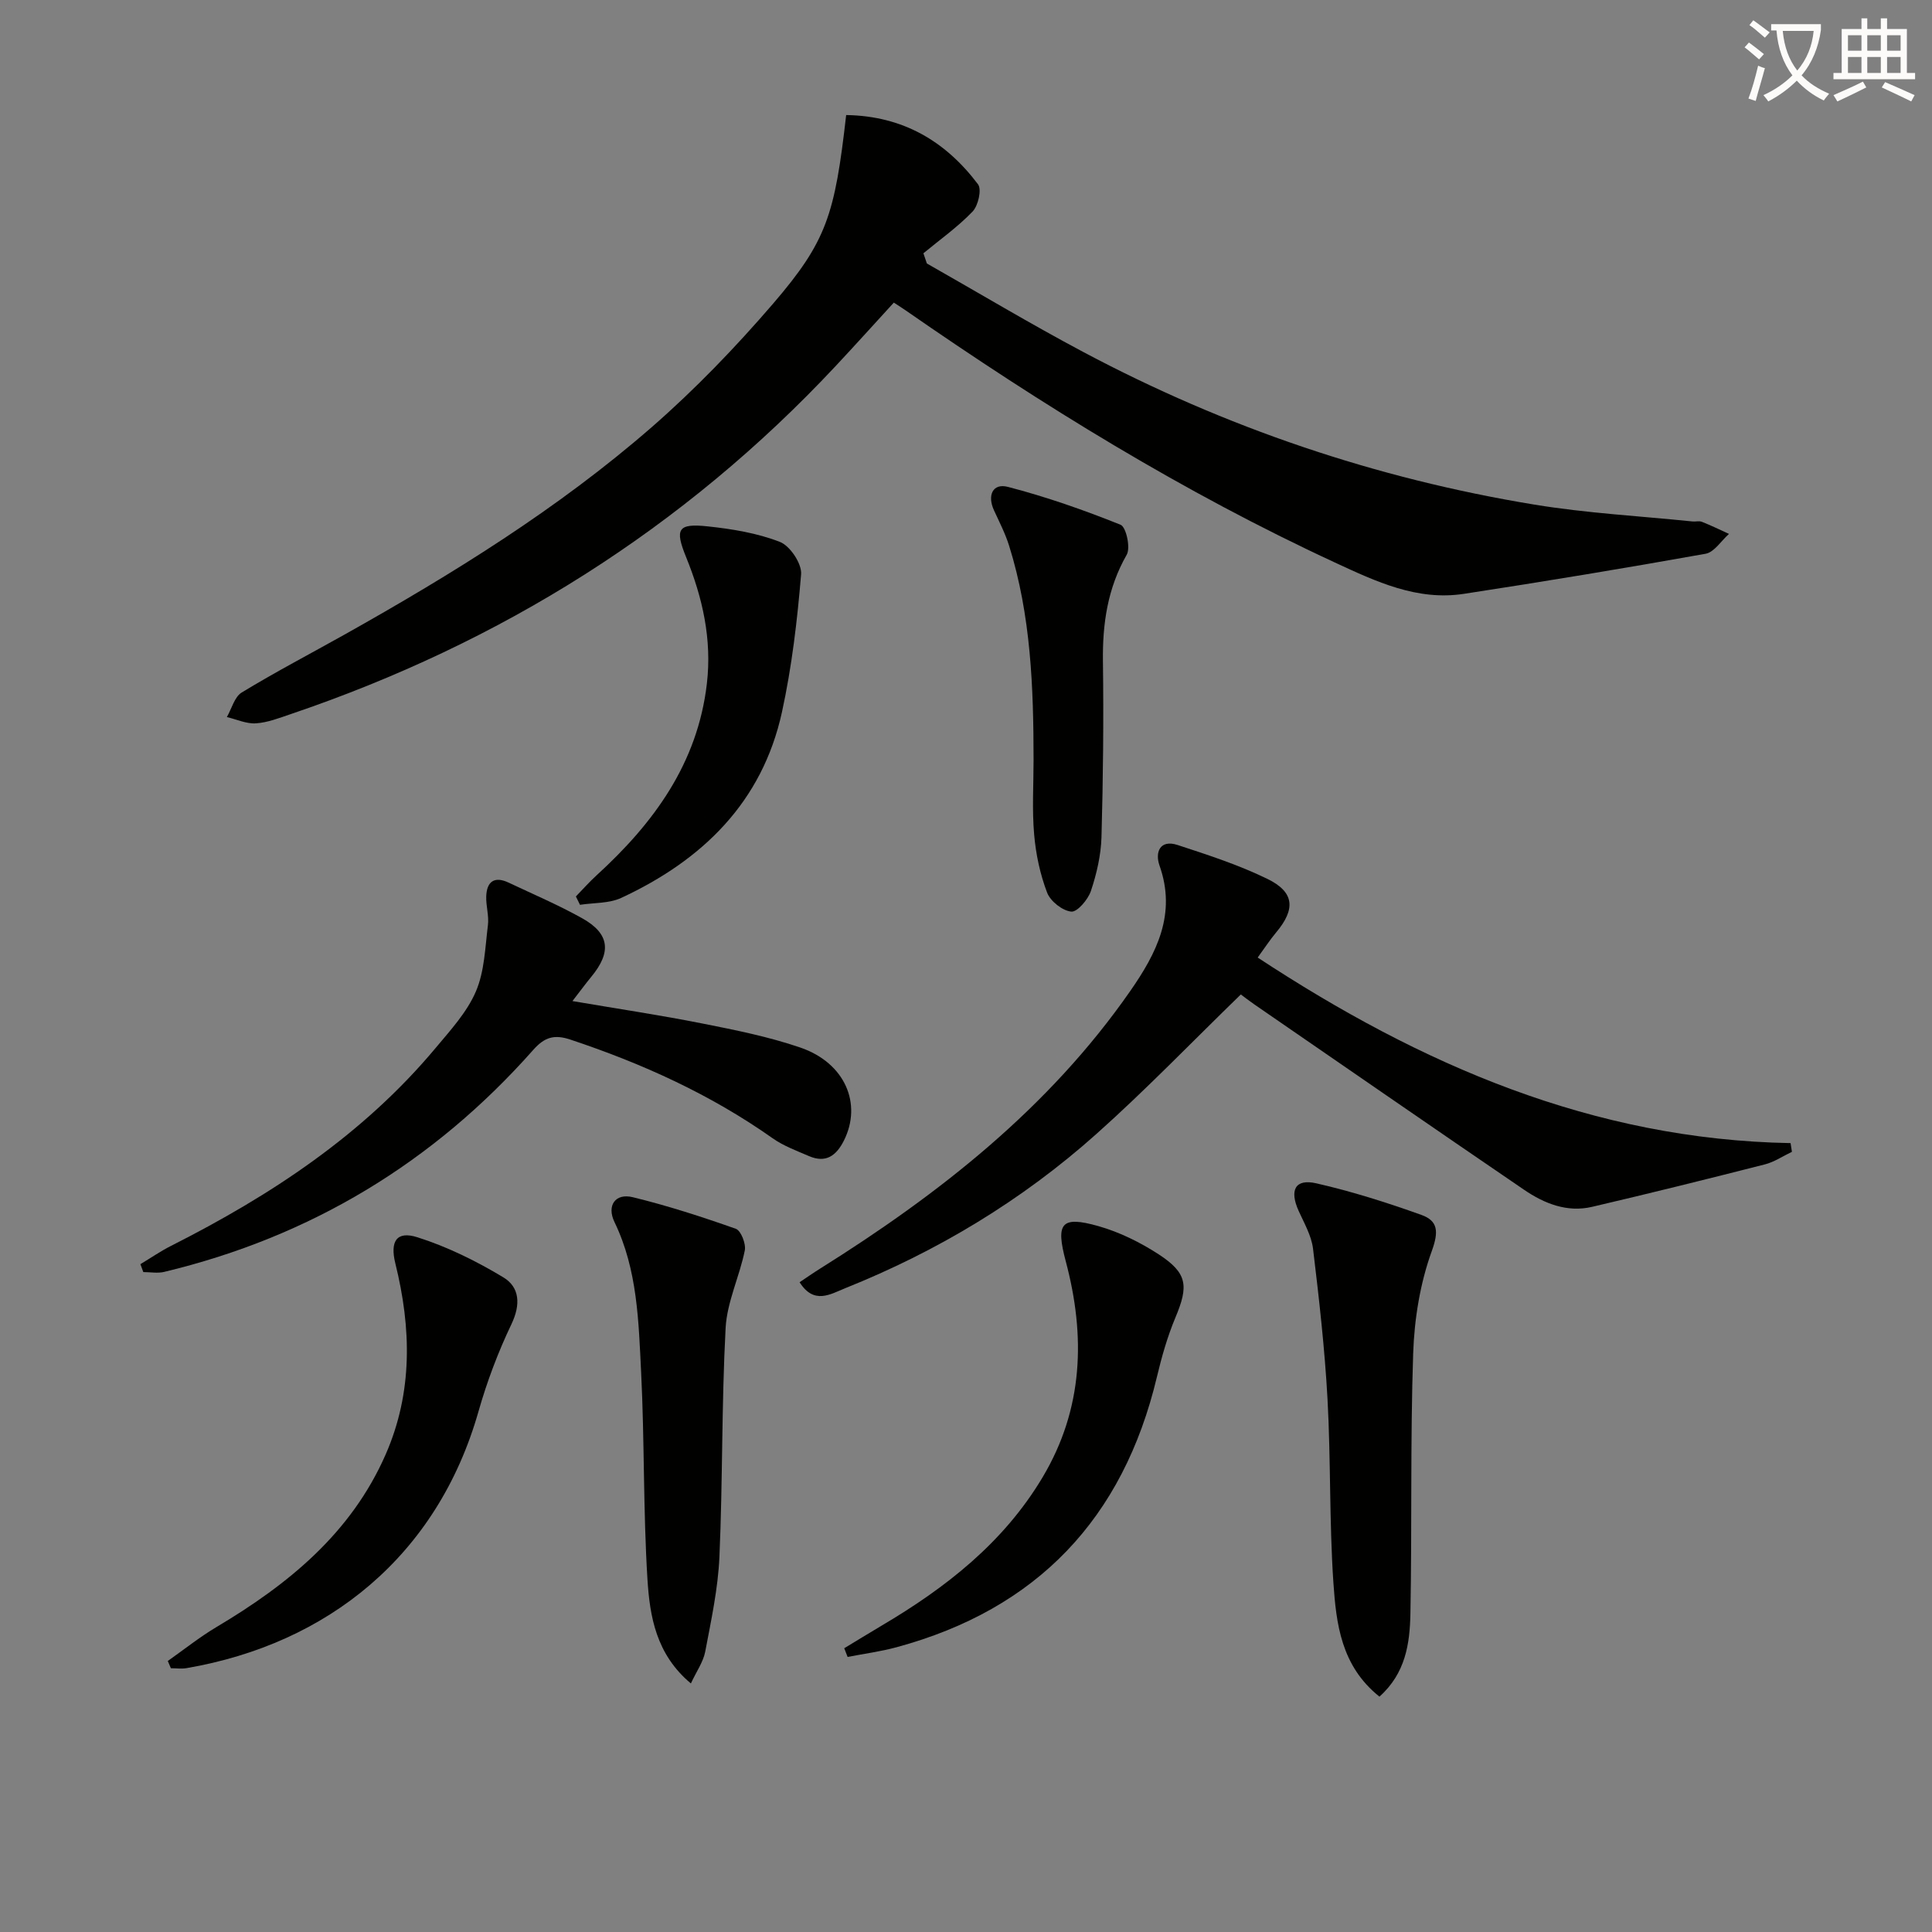
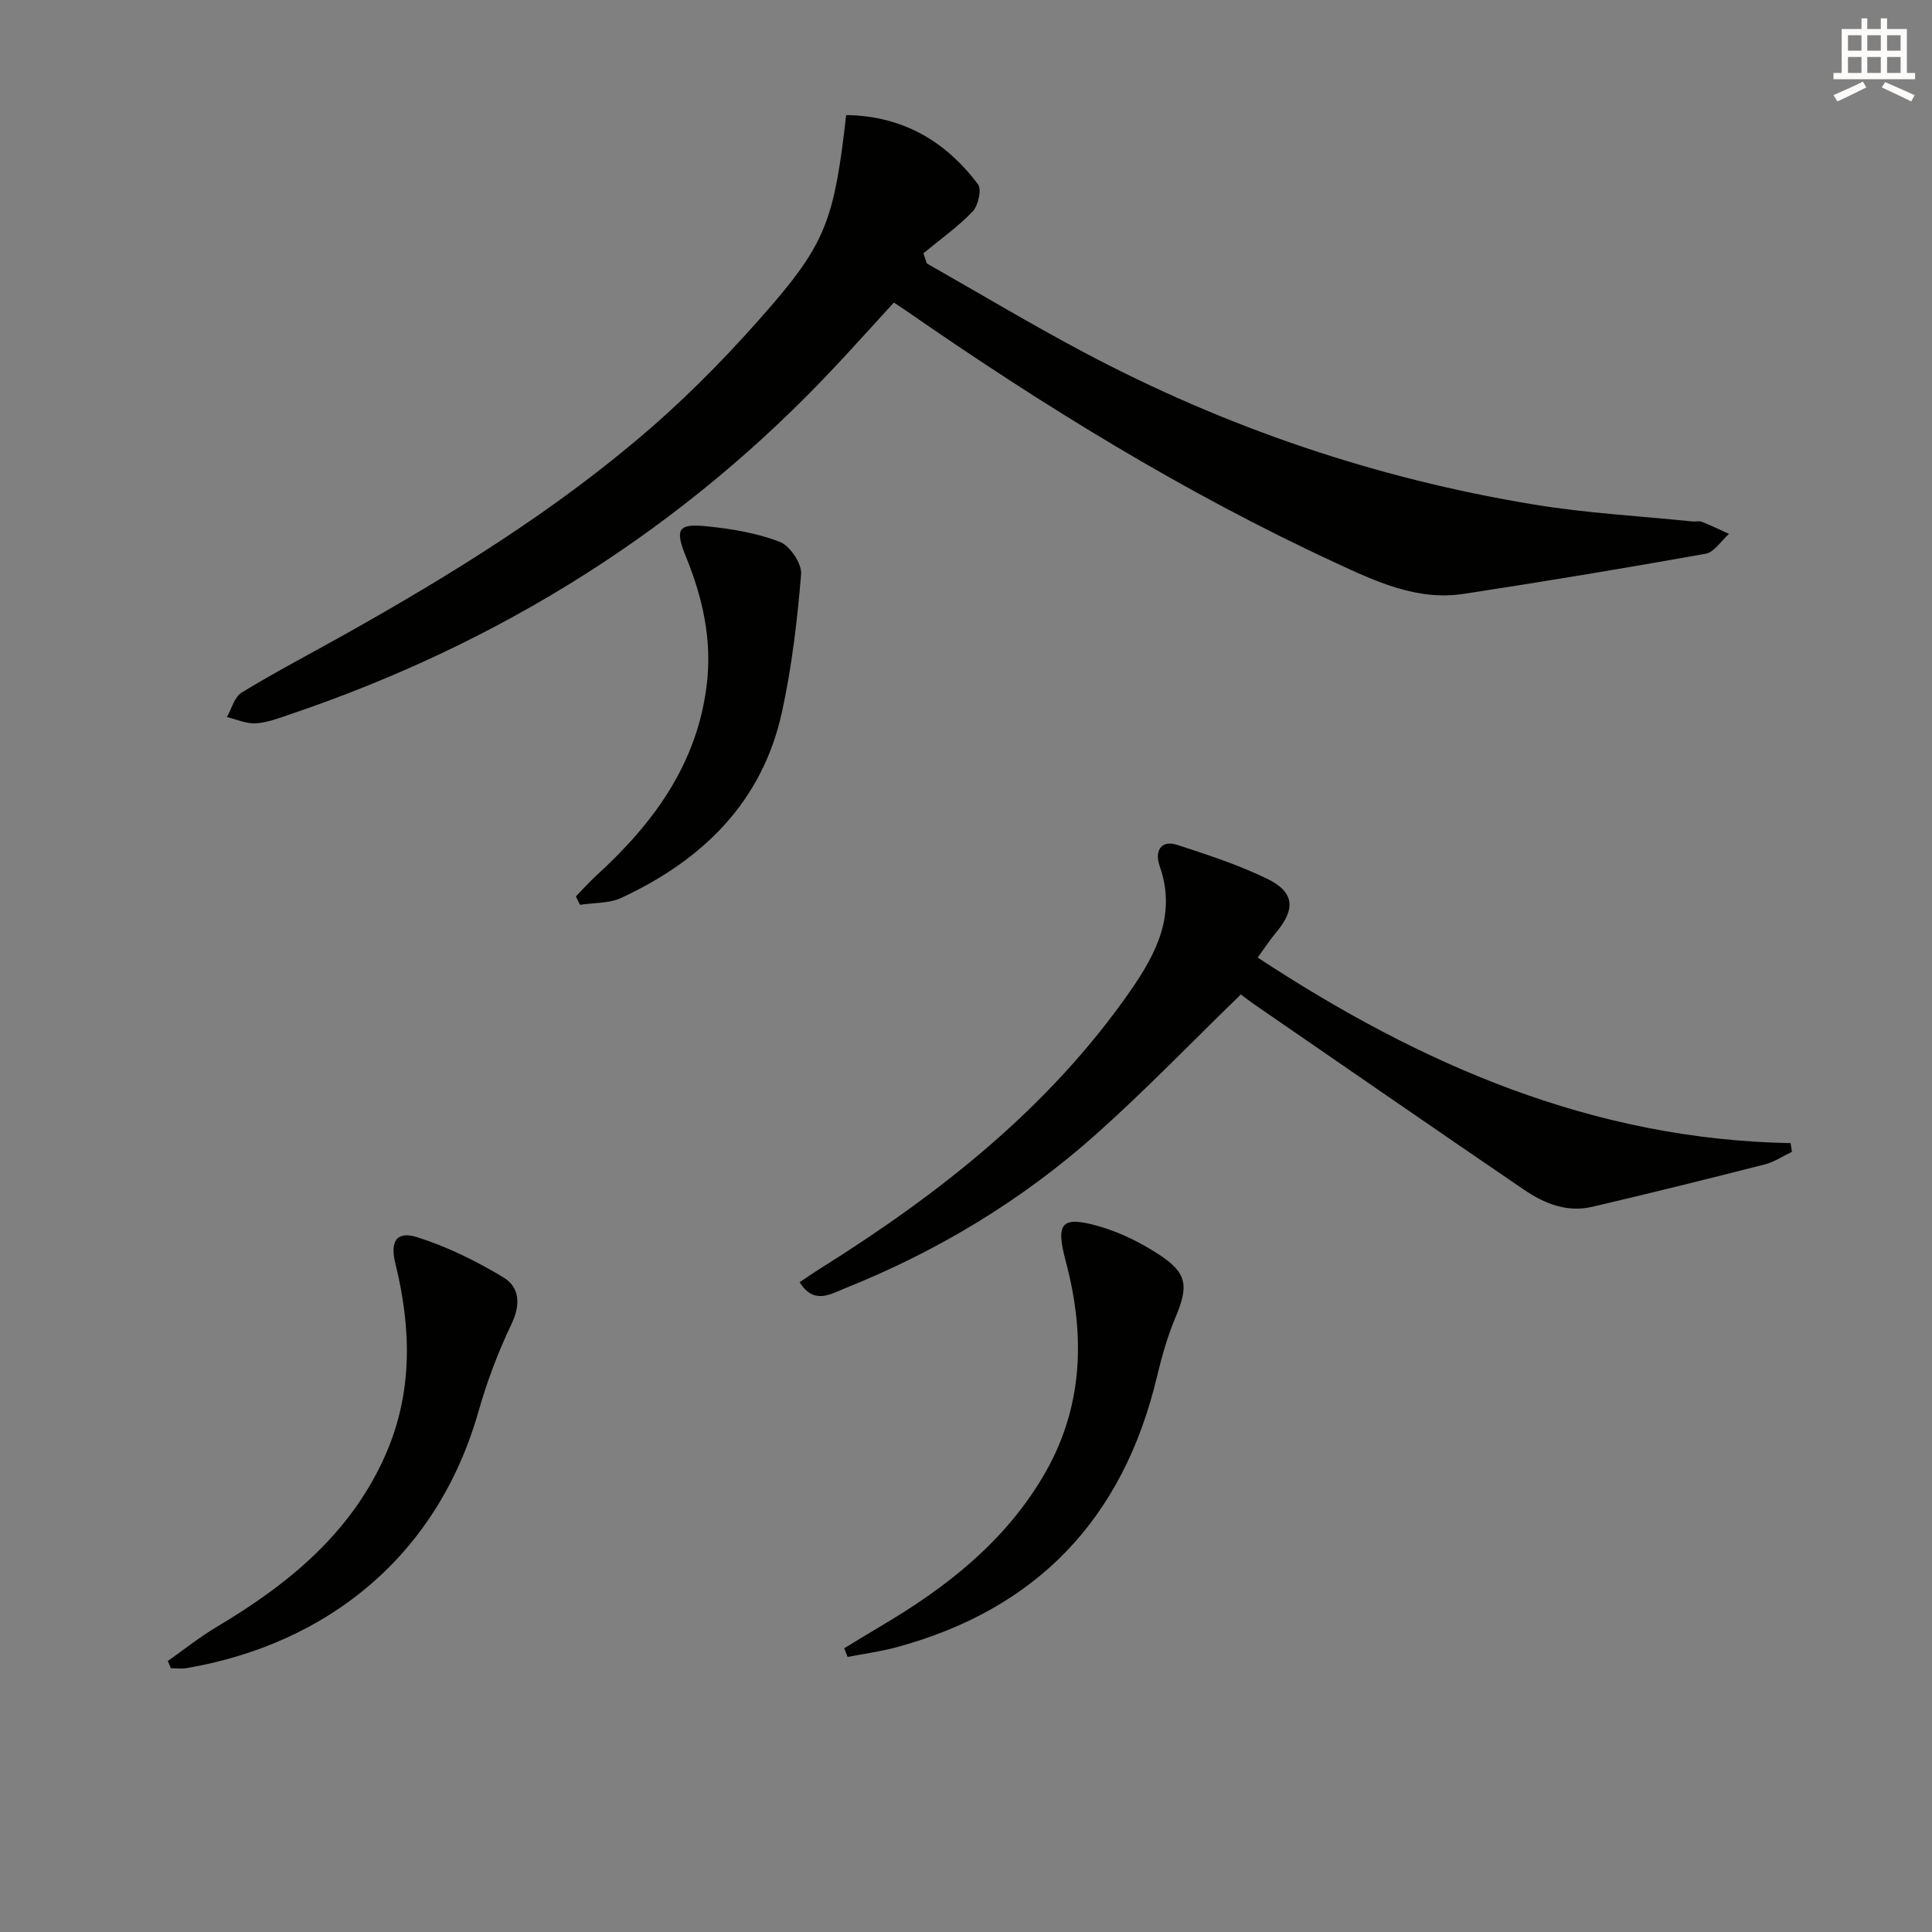
<svg xmlns="http://www.w3.org/2000/svg" enable-background="new 0 0 400 400" viewBox="0 0 400 400">
  <rect x="0" y="0" width="400" height="400" fill="#808080" stroke="none" />
-   <path d="m362.1 8.8c1.1.8 2.1 1.6 3.1 2.4l-1 1.1c-1.3-1.1-2.3-2-3-2.5zm1.9 4.8c.5.2.9.4 1.4.5-.6 2.3-1.3 4.5-1.9 6.8l-1.5-.5c.8-2.1 1.4-4.3 2-6.8zm-1-9.4c1.3.9 2.4 1.8 3.4 2.5l-1 1.1c-1.4-1.2-2.4-2.1-3.2-2.6zm3.7 2.2v-1.4h10.3v1.2c-.5 3.6-1.8 6.8-4 9.4 1.5 1.6 3.4 2.8 5.7 3.8-.3.4-.7.8-1.1 1.4-2.3-1.1-4.1-2.5-5.6-4.1-1.6 1.6-3.6 3.1-5.9 4.3-.3-.5-.7-.9-1-1.3 2.4-1.1 4.4-2.5 6-4.1-1.9-2.5-3-5.6-3.3-9.3h-1.1zm8.8 0h-6.4c.3 3.3 1.3 6 3 8.2 2-2.3 3.1-5.1 3.4-8.2z" fill="#fcfbfa" />
  <path d="m385.3 3.8h1.3v2.2h2.8v-2.2h1.3v2.2h4.1v9.1h1.7v1.3h-16.9v-1.3h1.7v-9.1h4.1v-2.2zm.4 13.1.7 1.2c-1.8.9-3.8 1.9-6 2.9-.2-.4-.5-.8-.8-1.3 2.3-1 4.3-1.9 6.1-2.8zm-3.1-6.4h2.8v-3.2h-2.8zm0 4.6h2.8v-3.3h-2.8zm4-4.6h2.8v-3.2h-2.8zm0 4.6h2.8v-3.3h-2.8zm3.7 1.9c2.1.9 4.1 1.8 6.1 2.7l-.7 1.3c-2.2-1.1-4.2-2-6.1-2.9zm3.2-9.7h-2.8v3.2h2.8zm-2.8 7.8h2.8v-3.3h-2.8z" fill="#fcfbfa" />
  <g fill="#010100">
    <path d="m175.19 23.82c11.76.18 20.59 5.43 27.3 14.34.8 1.06.04 4.41-1.12 5.63-3.07 3.2-6.75 5.81-10.19 8.65.24.7.48 1.4.72 2.11 10.78 6.12 21.42 12.5 32.37 18.32 29.4 15.63 60.6 26.22 93.45 31.61 10.79 1.77 21.77 2.36 32.67 3.48.66.07 1.4-.15 1.98.08 1.9.75 3.74 1.65 5.6 2.5-1.61 1.42-3.05 3.79-4.85 4.11-16.64 2.98-33.33 5.74-50.05 8.3-9.68 1.48-18.17-2.54-26.68-6.48-31.35-14.52-60.61-32.58-88.93-52.24-.67-.47-1.37-.9-2.4-1.58-4.05 4.42-8.02 8.83-12.08 13.17-31.46 33.62-69.28 57.28-112.79 72.03-2.36.8-4.77 1.75-7.21 1.91-1.97.13-4.01-.83-6.01-1.3 1-1.74 1.58-4.18 3.08-5.09 6.96-4.23 14.18-8.01 21.29-11.99 22.38-12.56 44.19-26.04 63.58-42.93 8.99-7.84 17.35-16.53 25.14-25.58 11.11-12.94 12.78-18.4 15.13-39.05z" />
    <path d="m256.9 205.89c-10.08 9.79-19.65 19.74-29.93 28.91-15.38 13.73-32.89 24.27-52.05 31.94-2.95 1.18-6.4 3.45-9.37-1.27 1.53-1.02 2.84-1.94 4.2-2.79 24.73-15.49 47.4-33.27 64.27-57.52 5.43-7.81 9.61-15.92 6.04-25.97-.94-2.66.03-5.46 3.76-4.24 6.29 2.06 12.65 4.12 18.57 7.01 5.65 2.75 5.87 6.28 1.8 11.12-1.25 1.49-2.32 3.14-3.8 5.17 33.8 22.22 69.42 37.68 110.33 38.42.09.6.19 1.2.28 1.8-1.87.89-3.65 2.11-5.62 2.61-11.89 3.03-23.79 5.99-35.74 8.78-5.2 1.22-9.92-.68-14.11-3.54-18.67-12.73-37.26-25.58-55.88-38.4-1.06-.73-2.09-1.54-2.75-2.03z" />
-     <path d="m118.52 207.26c9.37 1.6 18.19 2.91 26.92 4.65 6.82 1.35 13.7 2.73 20.25 4.97 9.26 3.17 12.87 11.64 9.02 19.29-1.57 3.11-3.73 4.69-7.21 3.19-2.57-1.11-5.27-2.1-7.53-3.69-12.87-9.09-27.01-15.49-41.9-20.44-3.31-1.1-5.32-.51-7.65 2.12-20.63 23.32-46.11 38.71-76.42 45.98-1.37.33-2.88.04-4.33.04-.2-.55-.4-1.09-.6-1.64 2.12-1.27 4.17-2.69 6.37-3.8 20.64-10.44 39.71-22.98 54.72-40.92 3.08-3.69 6.5-7.4 8.36-11.72 1.8-4.18 1.92-9.12 2.5-13.76.24-1.94-.42-3.97-.35-5.95.11-3.08 1.7-4.23 4.64-2.84 5.1 2.41 10.31 4.63 15.23 7.38 5.7 3.19 6.11 7.01 1.85 12.15-1.16 1.41-2.23 2.87-3.87 4.99z" />
-     <path d="m285.6 351.27c-7.97-6.36-8.96-15.15-9.54-23.68-.85-12.6-.52-25.27-1.21-37.88-.57-10.42-1.75-20.82-3-31.18-.33-2.69-1.83-5.28-2.98-7.83-1.94-4.3-.73-6.7 3.64-5.71 7.38 1.68 14.65 3.99 21.79 6.55 3.39 1.22 3.61 3.4 2.15 7.44-2.43 6.69-3.63 14.11-3.87 21.27-.6 17.96-.23 35.95-.57 53.92-.13 6.09-.98 12.25-6.41 17.1z" />
-     <path d="m143.04 348.54c-7.21-6.03-8.51-13.9-8.99-21.55-.89-14.26-.6-28.58-1.31-42.86-.53-10.55-.74-21.23-5.52-31.12-1.65-3.42.18-6.03 3.8-5.14 7.22 1.76 14.32 4.06 21.33 6.54 1.06.38 2.13 3.12 1.85 4.49-1.09 5.4-3.68 10.65-3.97 16.05-.84 15.77-.59 31.59-1.28 47.37-.29 6.58-1.71 13.13-2.94 19.63-.41 2.15-1.82 4.1-2.97 6.59z" />
    <path d="m34.74 343.89c3.35-2.36 6.57-4.94 10.08-7.03 14.85-8.83 27.88-19.42 35.03-35.74 5.65-12.9 5.31-26.18 2-39.55-1.12-4.52.22-6.79 4.56-5.41 6.2 1.96 12.21 4.93 17.8 8.3 3.4 2.05 3.61 5.65 1.68 9.69-2.77 5.8-5.07 11.9-6.83 18.09-8.5 29.86-31.2 48.11-60.44 53.13-1.05.18-2.16.02-3.24.02-.22-.5-.43-1-.64-1.5z" />
    <path d="m174.79 341.25c2.57-1.55 5.12-3.13 7.71-4.66 13.32-7.86 25.28-17.19 33.36-30.74 8.46-14.19 8.91-29.24 4.79-44.73-2.1-7.89-.97-9.45 6.75-7.27 4.38 1.24 8.67 3.36 12.5 5.85 5.97 3.9 6.21 6.53 3.45 13.1-1.65 3.94-2.84 8.13-3.83 12.3-6.98 29.26-24.78 48.05-53.89 55.94-3.32.9-6.75 1.35-10.14 2.01-.23-.6-.46-1.2-.7-1.8z" />
-     <path d="m213.99 157.31c-.01-14.97-.54-29.89-5.07-44.34-.79-2.51-2.01-4.89-3.12-7.3-1.44-3.11-.27-5.68 2.86-4.87 7.94 2.06 15.74 4.79 23.35 7.85 1.14.46 2.09 4.74 1.27 6.19-3.96 6.93-5.03 14.24-4.93 22.05.16 12.14.04 24.3-.3 36.44-.11 3.75-1 7.57-2.19 11.14-.6 1.78-2.82 4.39-4.06 4.27-1.84-.18-4.33-2.15-5.01-3.94-1.45-3.8-2.33-7.95-2.68-12.02-.45-5.12-.12-10.31-.12-15.47z" />
    <path d="m119.23 185.6c1.42-1.46 2.78-3 4.28-4.37 11.83-10.8 20.91-23.15 22.84-39.68 1.07-9.18-.88-17.8-4.31-26.23-2.37-5.83-1.7-7 4.49-6.34 5.07.54 10.26 1.39 14.95 3.22 2.1.82 4.56 4.52 4.38 6.7-.79 9.55-1.92 19.15-3.96 28.51-4.08 18.68-16.47 30.68-33.28 38.49-2.52 1.17-5.68.99-8.54 1.43-.29-.58-.57-1.16-.85-1.73z" />
  </g>
</svg>